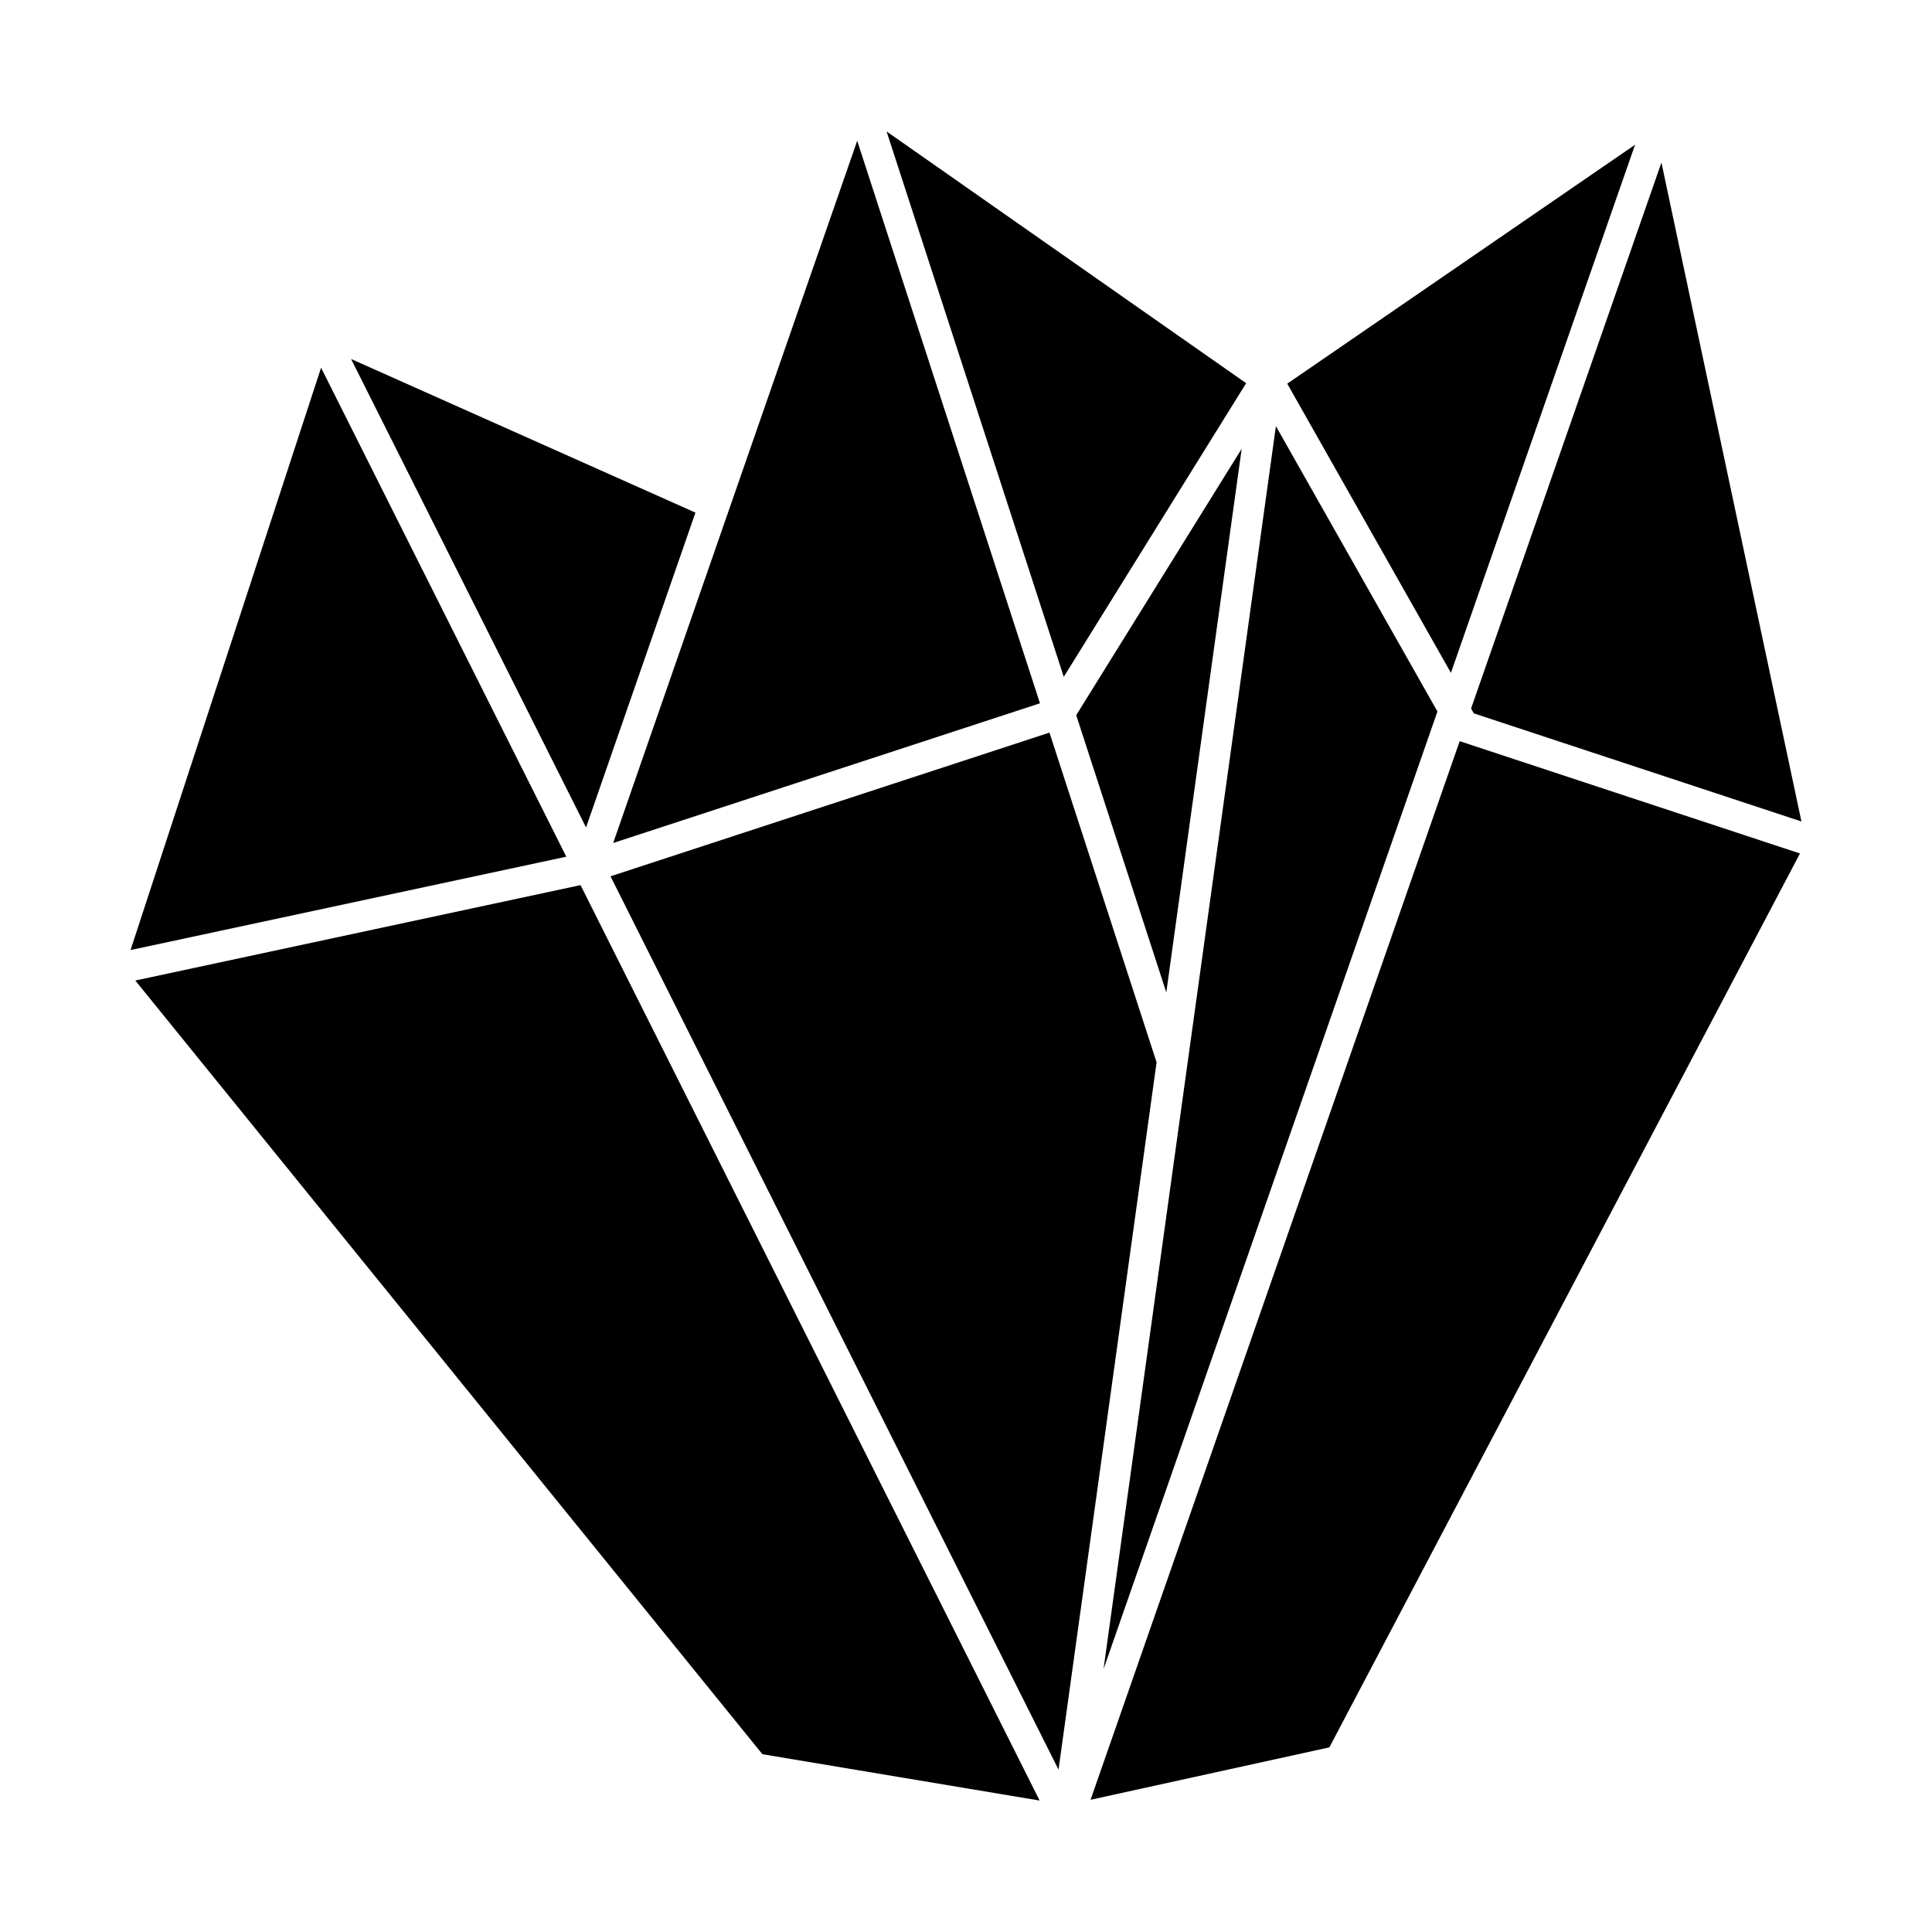
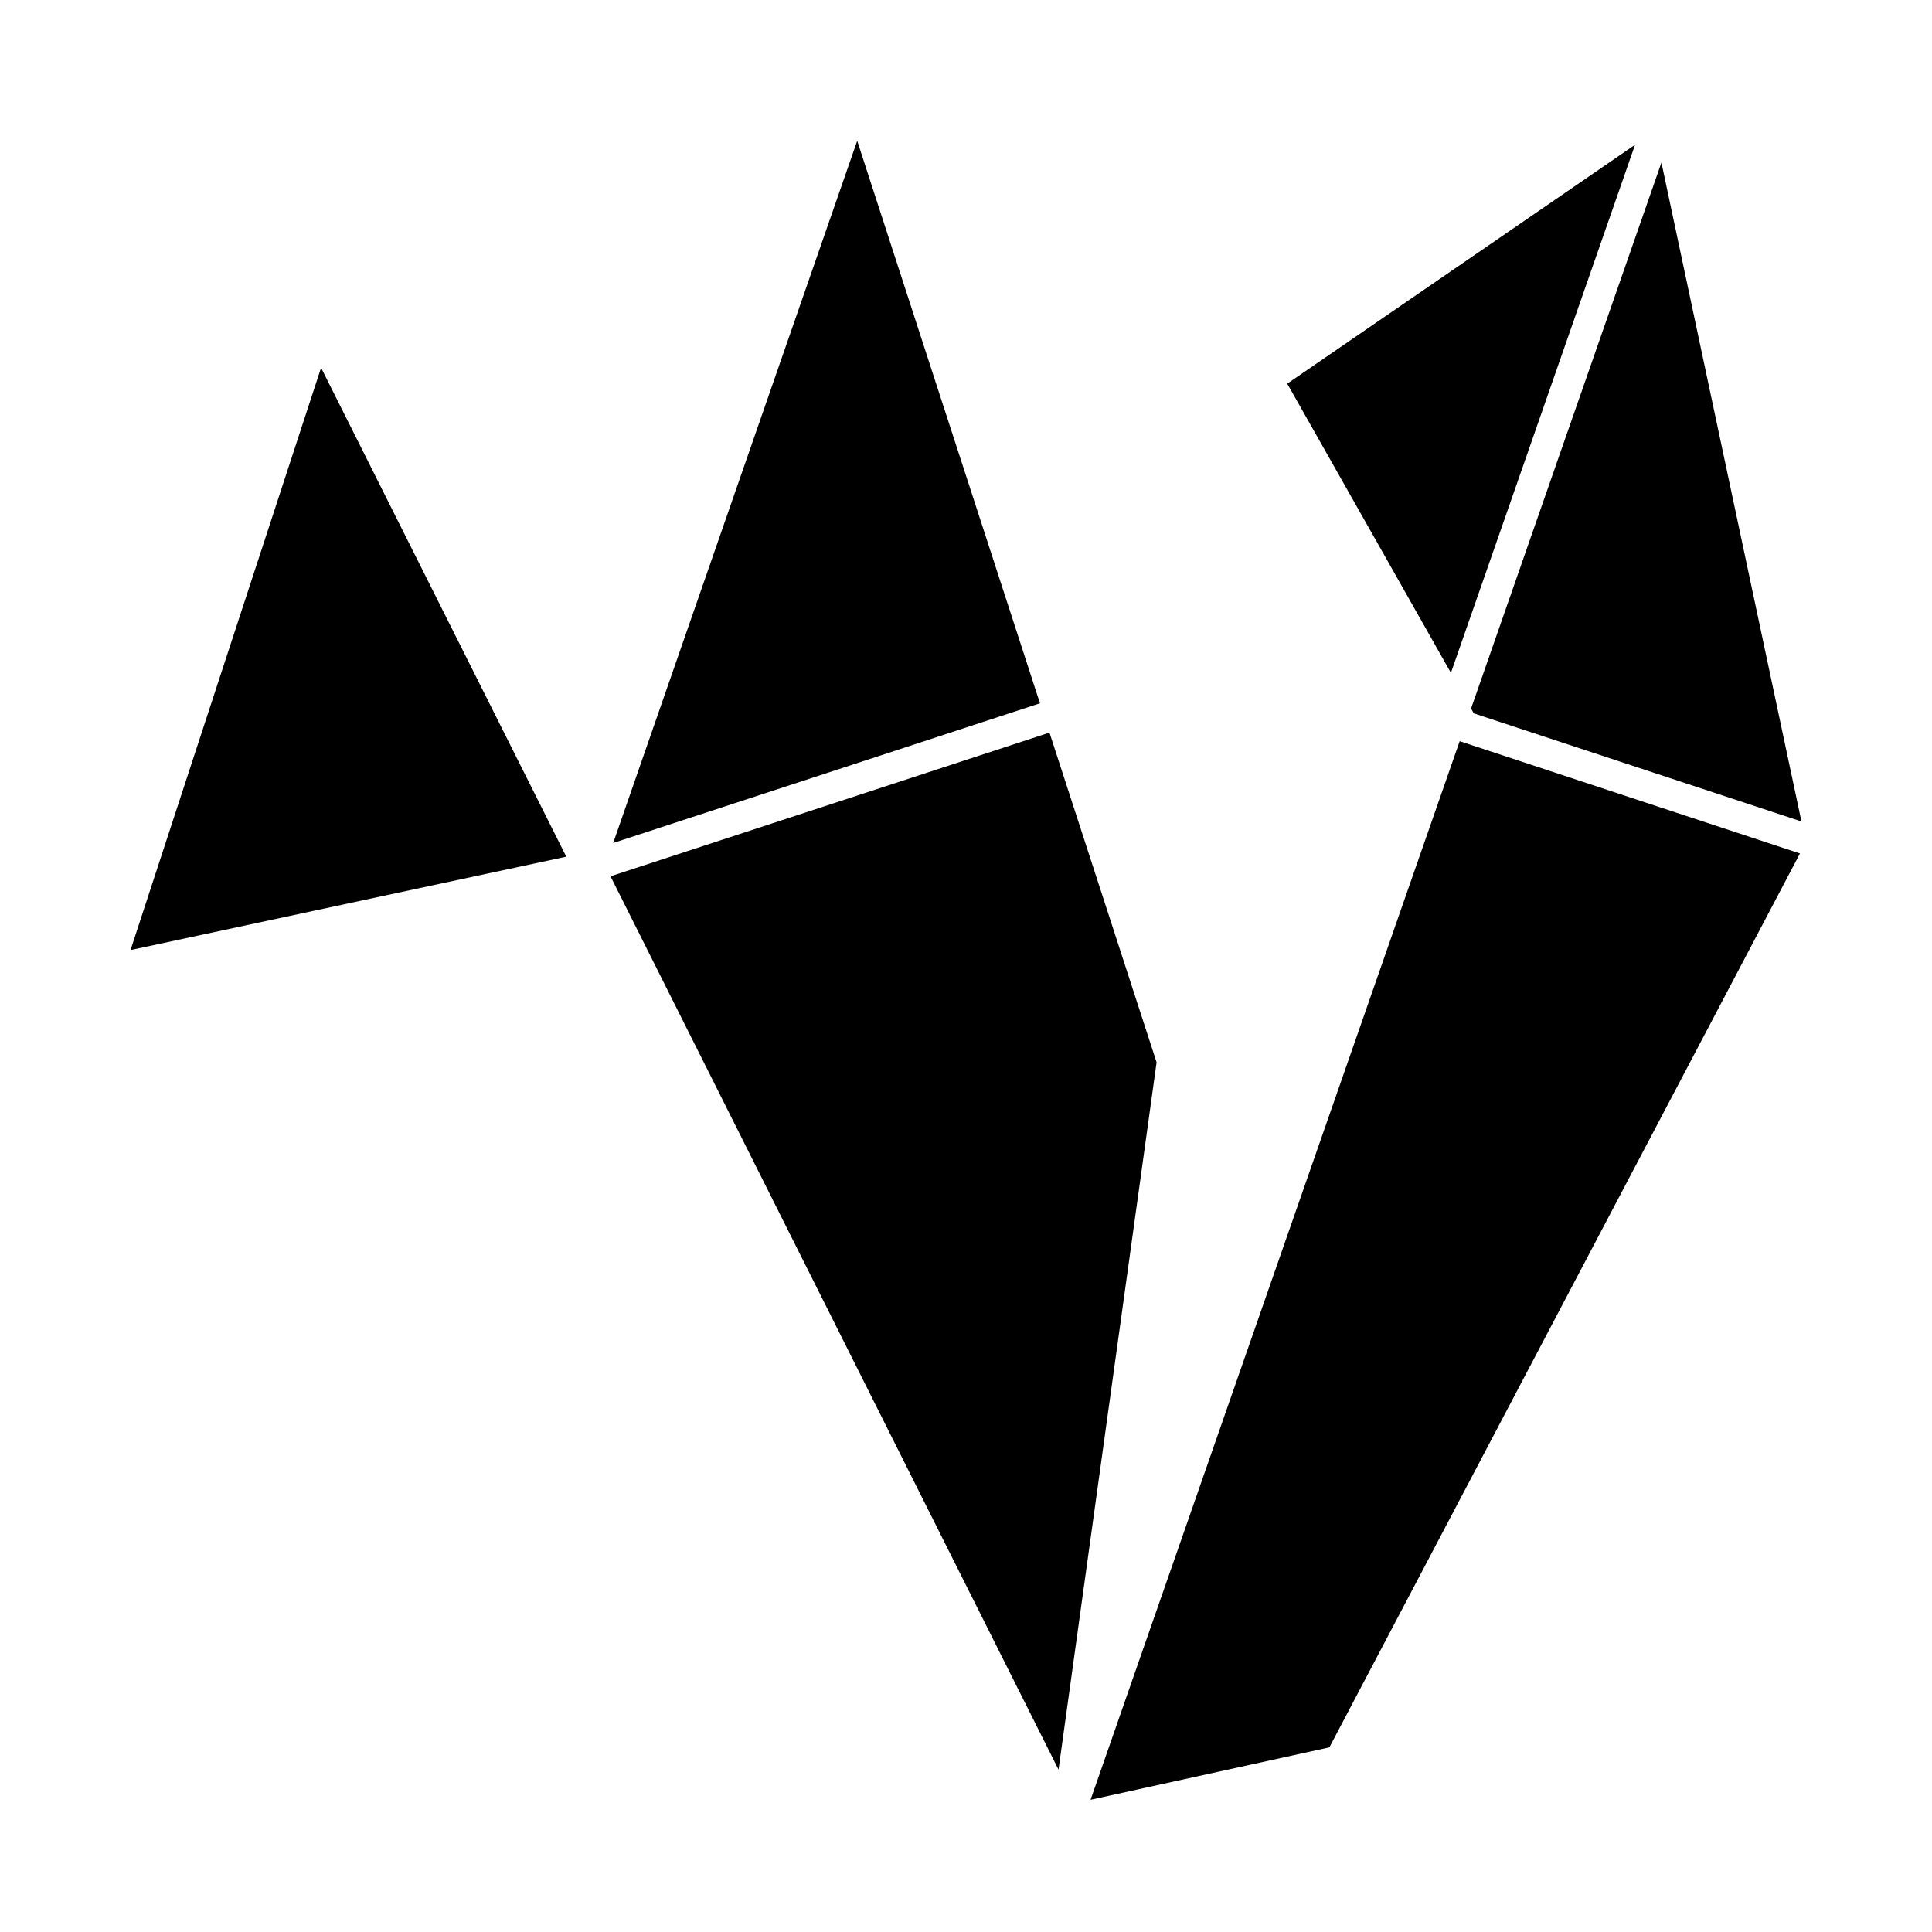
<svg xmlns="http://www.w3.org/2000/svg" fill="#000000" width="800px" height="800px" version="1.1" viewBox="144 144 512 512">
  <g>
    <path d="m371.17 181.31 48.434 149.07-113.1 37.02z" />
-     <path d="m474.24 245.55-48.332 77.82-46.957-144.54z" />
    <path d="m577.31 182.36-48.801 139.95-43.375-76.633z" />
    <path d="m621.4 361.7-86.82-28.648-0.73-1.289 50.445-144.68z" />
    <path d="m433.01 620.96 97.82-280.54 90.18 29.758-124.71 236.89z" />
-     <path d="m453.08 407-23.871-73.469 43.848-70.602z" />
-     <path d="m458.7 425.85c0.016-0.094 0.027-0.188 0.039-0.285l23.387-168.64 42.809 75.633-88.488 253.78z" />
    <path d="m305.79 376.23 116.33-38.082 28.387 87.379-25.988 187.44z" />
-     <path d="m179.86 403.85 117.99-25.285 121.66 242.6-73.465-12.281z" />
    <path d="m229.09 241.45 64.984 129.58-115.48 24.746z" />
-     <path d="m328.3 279.85-28.992 83.438-62.266-124.15z" />
  </g>
</svg>